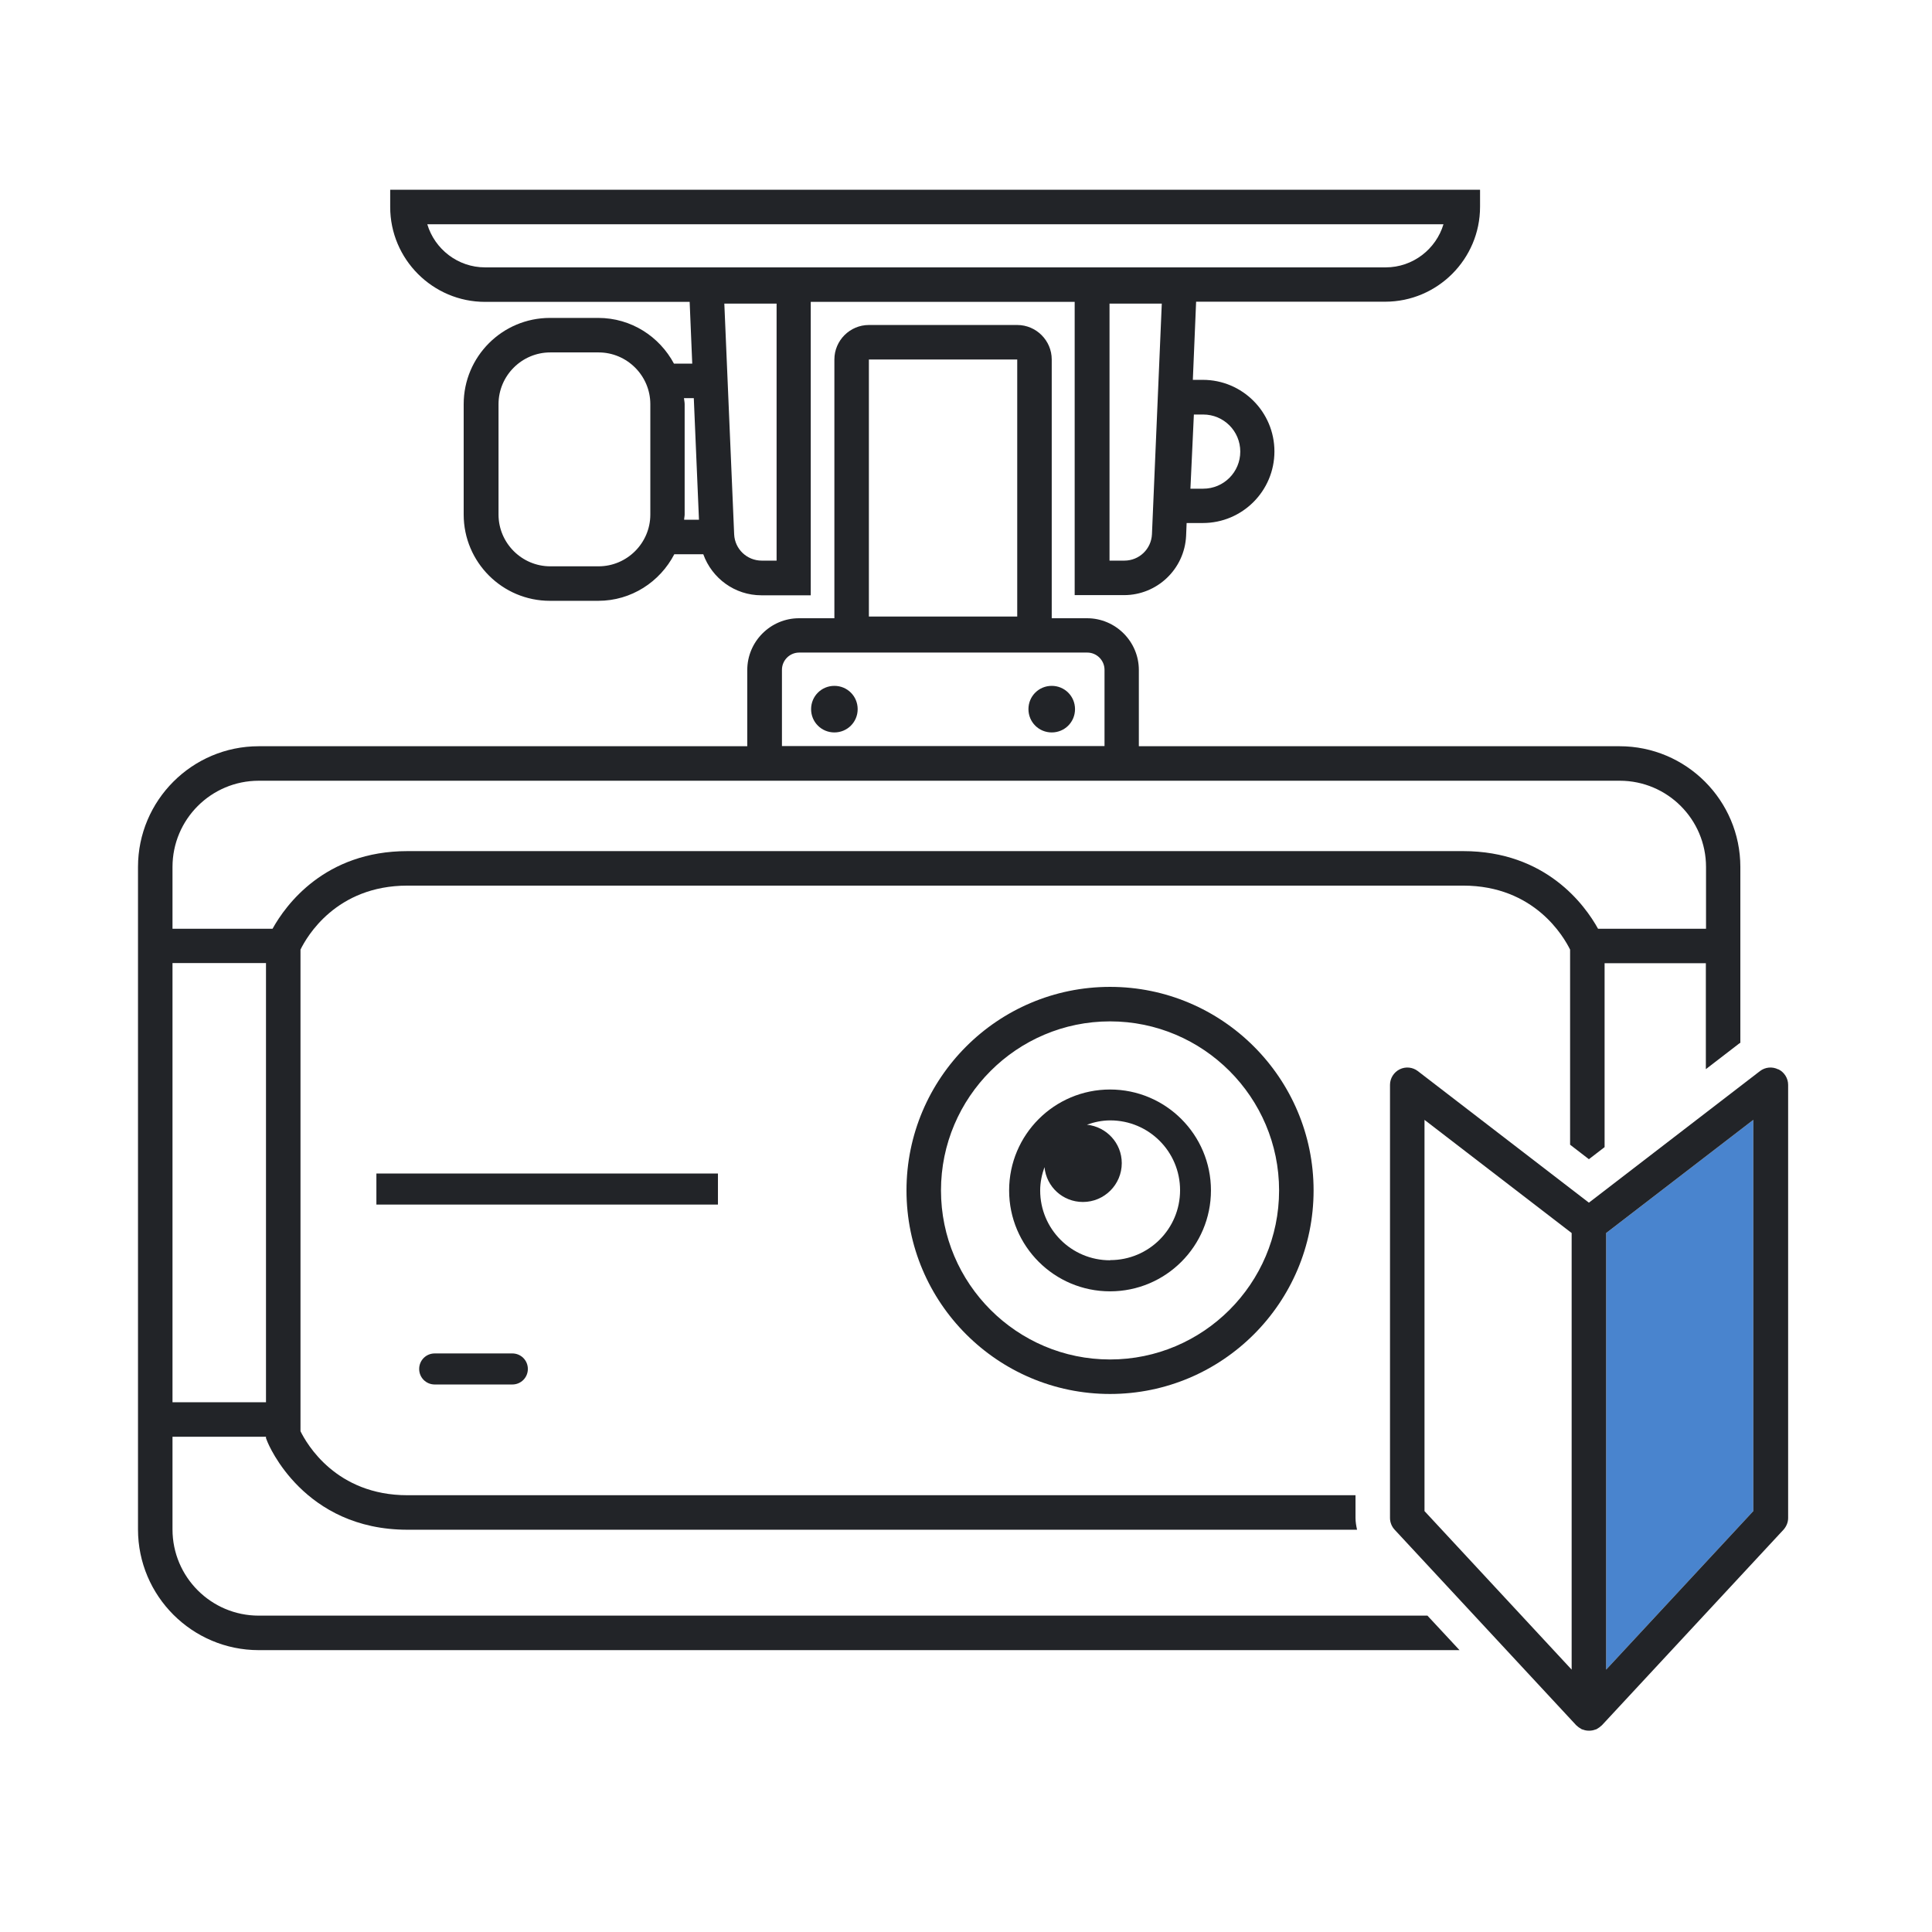
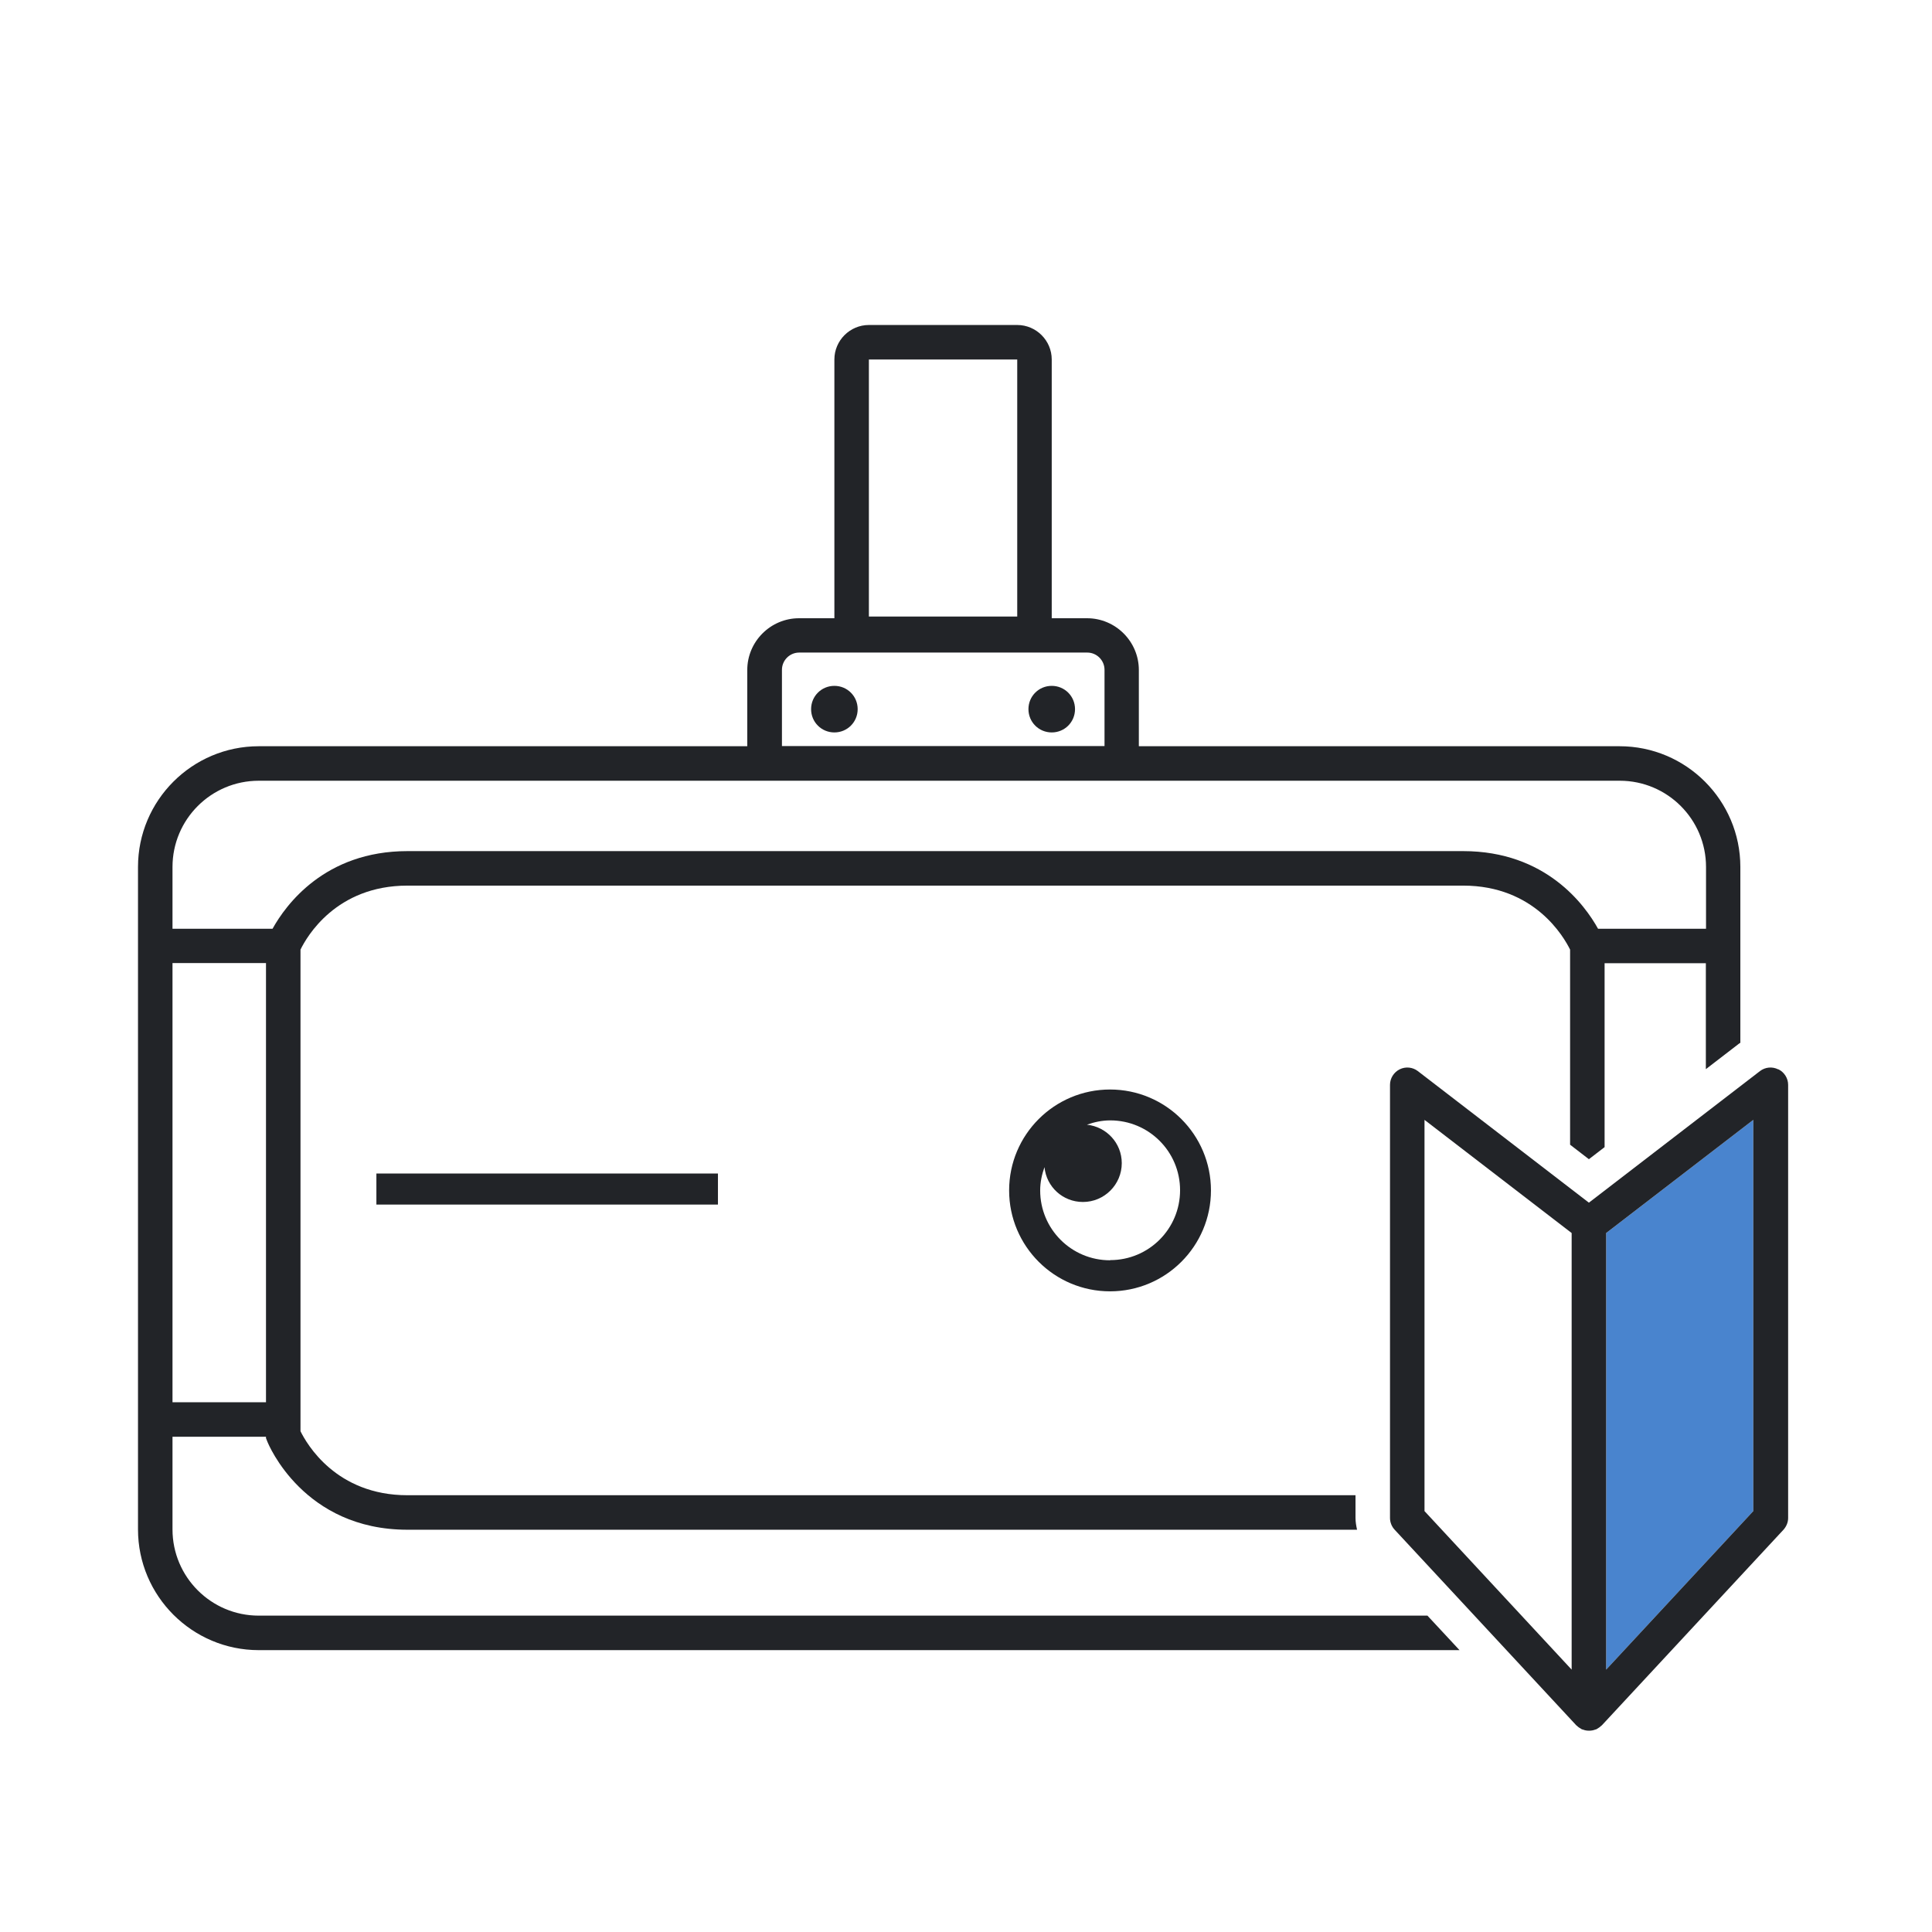
<svg xmlns="http://www.w3.org/2000/svg" width="112" height="112" viewBox="0 0 112 112" fill="none">
  <g clip-path="url(#clip0_648_29647)">
-     <path d="M28.12 17.5H39.98L40.13 21.08H39.07C38.23 19.51 36.59 18.43 34.68 18.43H31.88C29.12 18.43 26.88 20.67 26.88 23.43V29.83C26.88 32.59 29.12 34.83 31.88 34.83H34.68C36.6 34.83 38.26 33.73 39.09 32.13H40.77C41.27 33.52 42.59 34.51 44.14 34.51H47V17.5H62.3V34.5H65.16C67.08 34.5 68.67 32.99 68.76 31.06L68.79 30.32H69.73C72.02 30.32 73.88 28.46 73.88 26.17C73.88 23.88 72.02 22.02 69.73 22.02H69.15L69.34 17.49H80.3C83.33 17.49 85.8 15.02 85.8 11.99V11H22.62V12C22.62 15.03 25.09 17.5 28.12 17.5ZM37.7 29.83C37.7 31.48 36.35 32.83 34.7 32.83H31.9C30.25 32.83 28.9 31.48 28.9 29.83V23.43C28.9 21.78 30.25 20.43 31.9 20.43H34.7C36.35 20.43 37.7 21.78 37.7 23.43V29.83ZM39.66 23.08H40.22L40.52 30.13H39.66C39.66 30.03 39.69 29.93 39.69 29.83V23.43C39.69 23.31 39.66 23.2 39.65 23.08H39.66ZM45.02 32.5H44.16C43.3 32.5 42.6 31.83 42.56 30.98L41.99 17.6H45.02V32.5ZM69.75 24.03C70.94 24.03 71.9 24.99 71.9 26.18C71.9 27.37 70.94 28.33 69.75 28.33H69.01L69.21 24.03H69.76H69.75ZM65.18 32.5H64.32V17.6H67.35L66.78 30.97C66.74 31.83 66.04 32.5 65.18 32.5ZM83.68 13C83.25 14.44 81.91 15.5 80.33 15.5H28.12C26.54 15.5 25.2 14.44 24.77 13H83.68Z" fill="#222428" />
-     <path d="M64.35 57.21C57.84 57.21 52.55 62.5 52.55 69.01C52.55 75.52 57.84 80.81 64.35 80.81C70.86 80.81 76.15 75.52 76.15 69.01C76.15 62.5 70.86 57.21 64.35 57.21ZM64.35 78.81C58.95 78.81 54.55 74.41 54.55 69.01C54.55 63.61 58.95 59.21 64.35 59.21C69.75 59.21 74.15 63.61 74.15 69.01C74.15 74.41 69.75 78.81 64.35 78.81Z" fill="#222428" />
    <path d="M60.97 39.76C60.22 39.76 59.62 40.36 59.62 41.11C59.62 41.86 60.22 42.46 60.97 42.46C61.72 42.46 62.32 41.86 62.32 41.11C62.32 40.36 61.72 39.76 60.97 39.76Z" fill="#222428" />
    <path d="M48.37 39.76C47.62 39.76 47.02 40.36 47.02 41.11C47.02 41.86 47.62 42.46 48.37 42.46C49.12 42.46 49.72 41.86 49.72 41.11C49.72 40.36 49.12 39.76 48.37 39.76Z" fill="#222428" />
-     <path d="M29.7 78.46H25.2C24.7 78.46 24.3 78.86 24.3 79.36C24.3 79.86 24.7 80.26 25.2 80.26H29.7C30.2 80.26 30.6 79.86 30.6 79.36C30.6 78.86 30.2 78.46 29.7 78.46Z" fill="#222428" />
    <path d="M64.35 63.16C61.12 63.16 58.5 65.78 58.5 69.01C58.5 72.24 61.12 74.86 64.35 74.86C67.58 74.86 70.2 72.24 70.2 69.01C70.2 65.78 67.58 63.16 64.35 63.16ZM64.35 73.06C62.11 73.06 60.3 71.25 60.3 69.01C60.3 68.53 60.4 68.08 60.55 67.66C60.66 68.8 61.61 69.68 62.78 69.68C64.02 69.68 65.03 68.67 65.03 67.43C65.03 66.26 64.14 65.32 63.01 65.2C63.43 65.05 63.88 64.95 64.36 64.95C66.6 64.95 68.41 66.76 68.41 69C68.41 71.24 66.6 73.05 64.36 73.05L64.35 73.06Z" fill="#222428" />
    <path d="M41.62 68.03H21.82V69.83H41.62V68.03Z" fill="#222428" />
    <path d="M9 82.29H11.92H16.42" stroke="#222428" stroke-width="2" />
    <path d="M101.64 87.6V64.92L93.11 71.48V96.79L101.64 87.6Z" fill="#4984CE" />
    <path d="M82.75 93.66H15C12.24 93.66 10 91.42 10 88.66V55.83H15.42V83.37L15.49 83.55C15.57 83.76 17.61 88.68 23.62 88.68H78.67C78.62 88.45 78.58 88.23 78.58 87.99V86.68H23.62C19.48 86.68 17.78 83.7 17.42 82.97V55.05C17.78 54.31 19.48 51.34 23.62 51.34H84.82C88.96 51.34 90.66 54.32 91.02 55.05V66.36L92.11 67.2L93.02 66.5V55.84H98.89V61.98L100.8 60.51C100.8 60.51 100.86 60.47 100.89 60.45V50.26C100.89 46.4 97.75 43.26 93.89 43.26H66.02V38.84C66.02 37.19 64.67 35.84 63.02 35.84H60.97V20.84C60.97 19.74 60.07 18.84 58.97 18.84H50.37C49.27 18.84 48.37 19.74 48.37 20.84V35.84H46.32C44.67 35.84 43.32 37.19 43.32 38.84V43.26H15C11.14 43.26 8 46.4 8 50.26V88.66C8 92.52 11.14 95.66 15 95.66H84.61L82.75 93.66ZM50.37 20.84H58.97V35.74H50.37V20.84ZM45.33 38.83C45.33 38.28 45.78 37.83 46.33 37.83H63.03C63.58 37.83 64.03 38.28 64.03 38.83V43.25H45.33V38.83ZM10 50.26C10 47.5 12.24 45.26 15 45.26H93.9C96.66 45.26 98.9 47.5 98.9 50.26V53.84H92.64C91.88 52.47 89.62 49.34 84.82 49.34H23.62C18.82 49.34 16.56 52.47 15.8 53.84H10V50.26Z" fill="#222428" />
    <path d="M103.08 61.99C102.74 61.82 102.33 61.86 102.03 62.09L92.11 69.72L82.19 62.09C81.89 61.86 81.48 61.82 81.14 61.99C80.8 62.16 80.58 62.51 80.58 62.89V88C80.58 88.25 80.68 88.5 80.85 88.68L91.38 100.02C91.38 100.02 91.41 100.04 91.42 100.05C91.49 100.12 91.58 100.18 91.67 100.23C91.69 100.24 91.71 100.26 91.73 100.26C91.73 100.26 91.74 100.26 91.75 100.26C91.87 100.31 91.99 100.33 92.12 100.33C92.25 100.33 92.37 100.31 92.49 100.26C92.49 100.26 92.5 100.26 92.51 100.26C92.53 100.26 92.55 100.24 92.57 100.23C92.66 100.18 92.75 100.12 92.82 100.05C92.83 100.04 92.85 100.03 92.86 100.02L103.39 88.68C103.56 88.49 103.66 88.25 103.66 88V62.89C103.66 62.51 103.44 62.16 103.1 61.99H103.08ZM82.58 64.92L91.11 71.48V96.79L82.58 87.6V64.91V64.92ZM101.64 87.6L93.11 96.79V71.48L101.64 64.92V87.61V87.6Z" fill="#222428" />
  </g>
  <defs>
    <clipPath id="clip0_648_29647">
      <rect width="95.64" height="89.33" fill="white" transform="translate(8 11)" />
    </clipPath>
  </defs>
</svg>